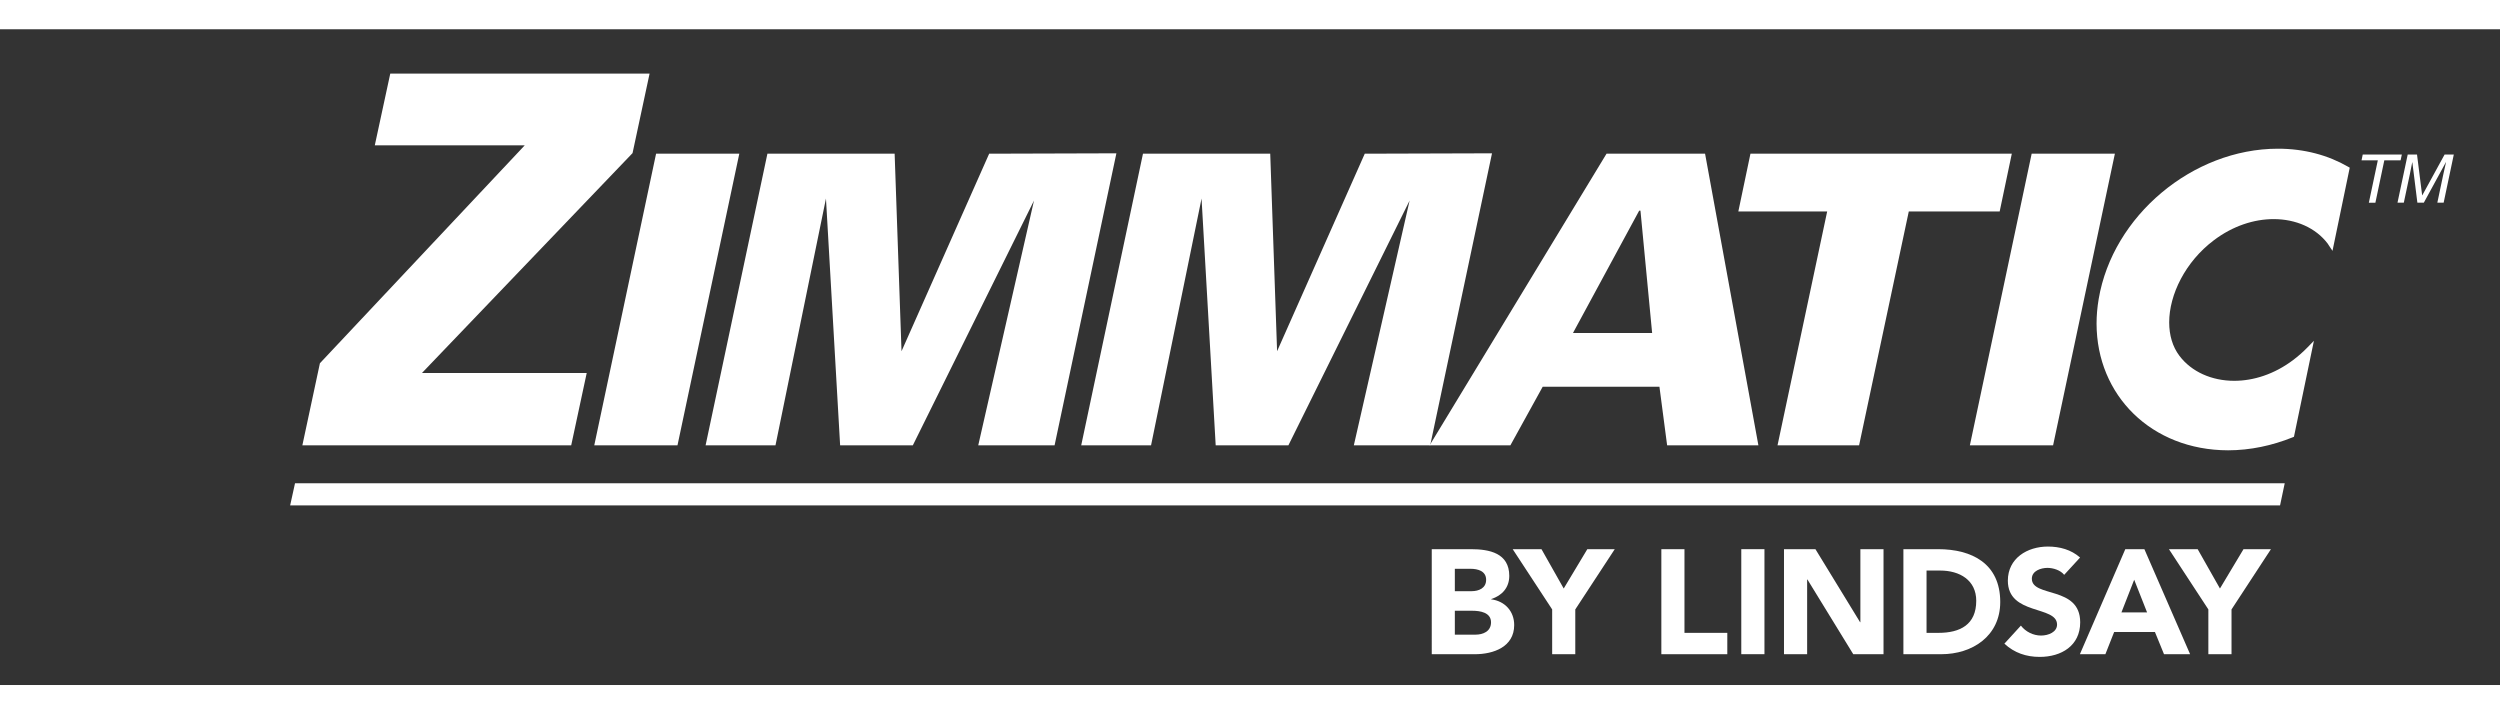
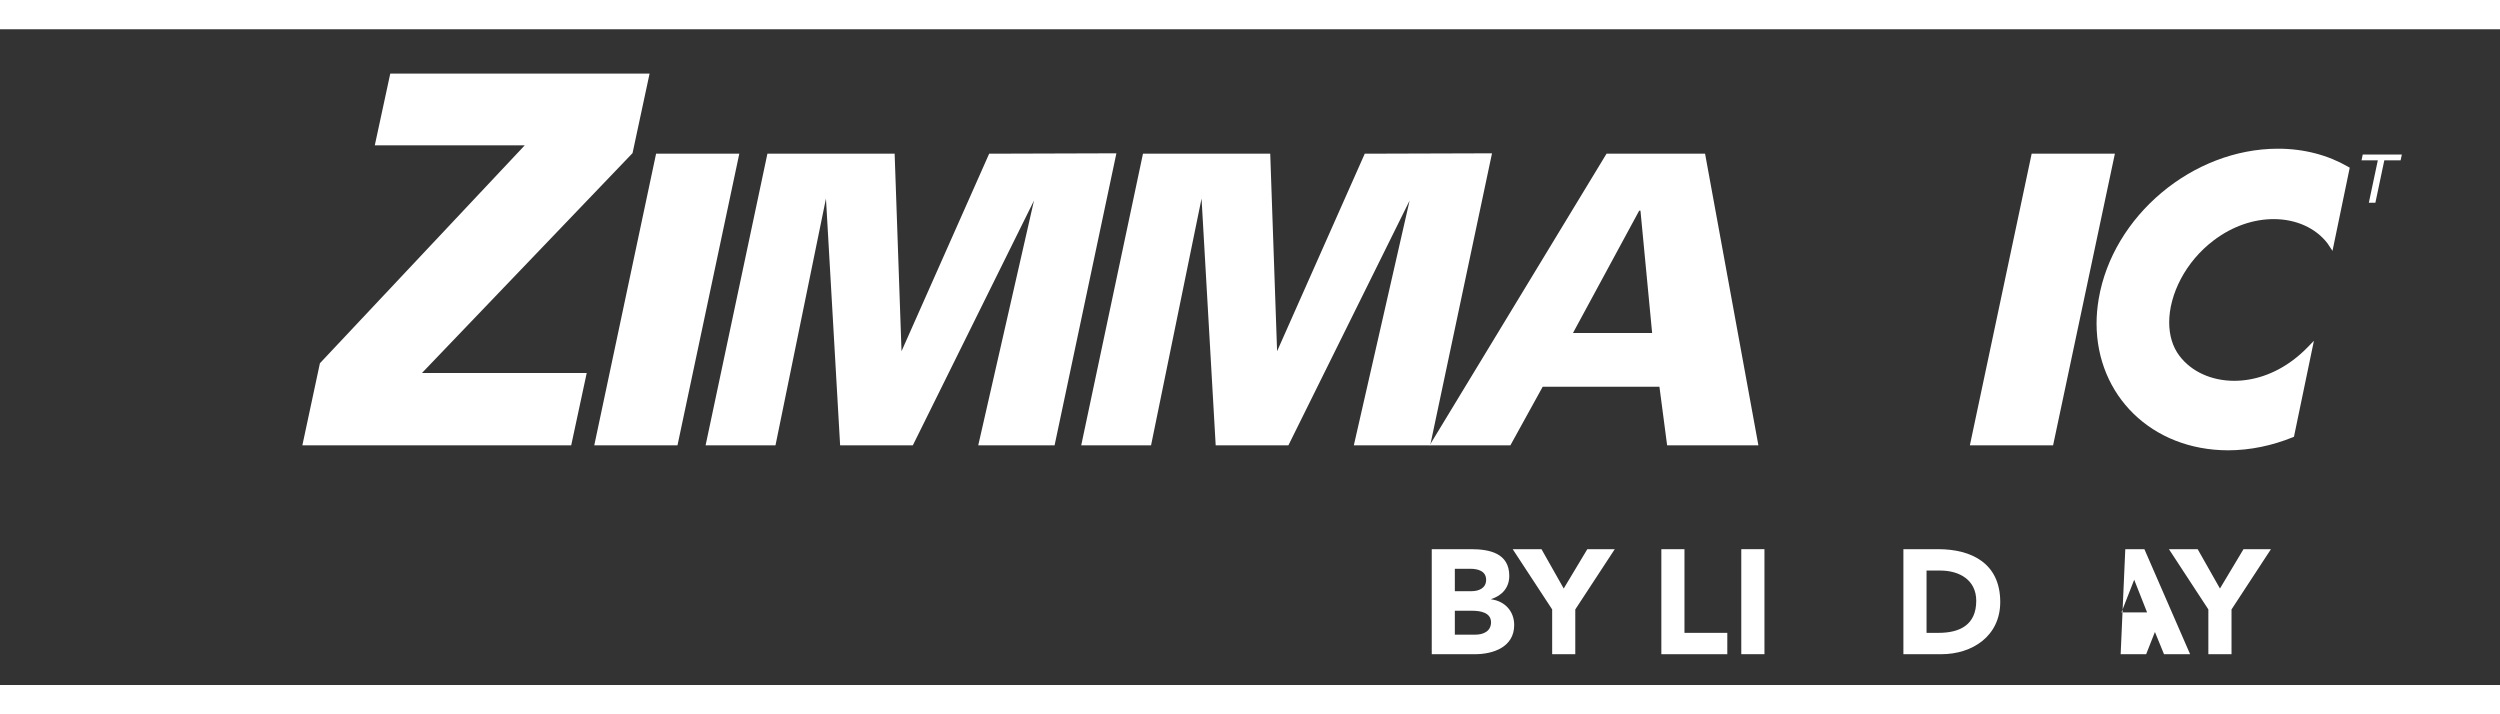
<svg xmlns="http://www.w3.org/2000/svg" xmlns:xlink="http://www.w3.org/1999/xlink" version="1.1" x="0px" y="0px" width="140px" height="40px" viewBox="0 0 96.581 25.333" enable-background="new 0 0 96.581 25.333" xml:space="preserve">
  <rect x="0" y="0" width="96.581" height="25.333" fill="#333333" stroke="none" />
  <rect y="-7.718" fill="none" width="140" height="40" />
  <polygon fill="#FFFFFF" points="12.359,12.902 20.271,4.485 14.479,4.485 15.077,1.712 25.095,1.712 24.437,4.784 16.3,13.28 22.666,13.28 22.067,16.073 11.681,16.073 " />
  <polygon fill="#FFFFFF" points="91.278,4.839 92.789,4.839 92.741,5.062 92.112,5.062 91.767,6.701 91.514,6.701 91.861,5.062 91.232,5.062 " />
  <g>
    <defs>
      <rect id="SVGID_1_" y="-7.717" width="106.628" height="43.241" />
    </defs>
    <clipPath id="SVGID_2_">
      <use xlink:href="#SVGID_1_" overflow="visible" />
    </clipPath>
-     <path clip-path="url(#SVGID_2_)" fill="#FFFFFF" d="M94.16,6.7l0.232-1.099c0.011-0.054,0.066-0.29,0.104-0.464H94.49L93.638,6.7h-0.249l-0.194-1.56h-0.005c-0.036,0.171-0.081,0.407-0.092,0.461L92.865,6.7h-0.244l0.394-1.86h0.36l0.198,1.572h0.007l0.86-1.572h0.356L94.404,6.7H94.16z" />
    <polygon clip-path="url(#SVGID_2_)" fill="#FFFFFF" points="25.346,4.807 28.561,4.807 26.173,16.073 22.958,16.073 " />
    <polygon clip-path="url(#SVGID_2_)" fill="#FFFFFF" points="29.647,4.807 34.562,4.807 34.828,12.438 38.214,4.807 43.129,4.792 40.741,16.073 37.792,16.073 39.946,6.617 35.265,16.073 32.456,16.073 31.909,6.539 29.959,16.073 27.259,16.073 " />
    <polygon clip-path="url(#SVGID_2_)" fill="#FFFFFF" points="44.156,4.807 49.072,4.807 49.337,12.438 52.724,4.807 57.64,4.792 55.252,16.073 52.302,16.073 54.457,6.617 49.774,16.073 46.965,16.073 46.419,6.539 44.468,16.073 41.77,16.073 " />
    <path clip-path="url(#SVGID_2_)" fill="#FFFFFF" d="M62.064,4.807h3.807l2.06,11.266h-3.526l-0.297-2.263h-4.51l-1.248,2.263h-3.121L62.064,4.807z M63.826,11.735l-0.451-4.728h-0.049l-2.559,4.728H63.826z" />
-     <polygon clip-path="url(#SVGID_2_)" fill="#FFFFFF" points="70.588,7.039 67.156,7.039 67.624,4.807 77.721,4.807 77.252,7.039 73.741,7.039 71.821,16.074 68.67,16.074 " />
    <polygon clip-path="url(#SVGID_2_)" fill="#FFFFFF" points="78.488,4.807 81.703,4.807 79.316,16.073 76.101,16.073 " />
    <path clip-path="url(#SVGID_2_)" fill="#FFFFFF" d="M90.713,5.311c-0.77-0.445-1.691-0.698-2.714-0.697c-3.291,0.003-6.38,2.593-6.922,5.807c-0.055,0.324-0.082,0.643-0.082,0.951c0.005,2.771,2.12,4.888,5.081,4.894c0.859-0.001,1.704-0.183,2.495-0.502l0.05-0.021l0.771-3.708l-0.245,0.252c-0.168,0.173-0.354,0.338-0.556,0.49c-0.731,0.552-1.537,0.804-2.277,0.804c-0.872,0-1.651-0.349-2.117-0.965c-0.268-0.354-0.396-0.801-0.396-1.292c0-1.075,0.627-2.346,1.722-3.17c0.741-0.562,1.562-0.82,2.313-0.82c0.861,0,1.629,0.339,2.09,0.949c0.014,0.016,0.026,0.043,0.049,0.076L90.11,8.56l0.666-3.213L90.713,5.311z" />
    <path clip-path="url(#SVGID_2_)" fill="#FFFFFF" d="M55.311,20.085h1.513c0.71,0,1.483,0.149,1.483,1.032c0,0.453-0.28,0.762-0.698,0.895v0.011c0.532,0.068,0.888,0.464,0.888,0.992c0,0.848-0.802,1.128-1.523,1.128h-1.662V20.085z M56.204,21.708h0.647c0.275,0,0.562-0.114,0.562-0.44c0-0.338-0.319-0.425-0.601-0.425h-0.608V21.708z M56.204,23.387h0.802c0.281,0,0.596-0.12,0.596-0.477c0-0.384-0.43-0.446-0.721-0.446h-0.677V23.387z" />
    <polygon clip-path="url(#SVGID_2_)" fill="#FFFFFF" points="59.964,22.413 58.439,20.085 59.551,20.085 60.41,21.605 61.322,20.085 62.382,20.085 60.857,22.413 60.857,24.143 59.964,24.143 " />
    <polygon clip-path="url(#SVGID_2_)" fill="#FFFFFF" points="64.182,20.086 65.075,20.086 65.075,23.318 66.73,23.318 66.73,24.143 64.182,24.143 " />
    <rect x="67.27" y="20.085" clip-path="url(#SVGID_2_)" fill="#FFFFFF" width="0.895" height="4.057" />
-     <polygon clip-path="url(#SVGID_2_)" fill="#FFFFFF" points="68.92,20.086 70.135,20.086 71.859,22.905 71.871,22.905 71.871,20.086 72.765,20.086 72.765,24.143 71.596,24.143 69.824,21.255 69.814,21.255 69.814,24.143 68.92,24.143 " />
    <path clip-path="url(#SVGID_2_)" fill="#FFFFFF" d="M73.533,20.085h1.34c1.307,0,2.401,0.557,2.401,2.04c0,1.313-1.071,2.018-2.28,2.018h-1.461V20.085z M74.427,23.318h0.464c0.831,0,1.456-0.315,1.456-1.238c0-0.796-0.636-1.169-1.394-1.169h-0.526V23.318z" />
-     <path clip-path="url(#SVGID_2_)" fill="#FFFFFF" d="M79.744,21.077c-0.143-0.183-0.43-0.269-0.646-0.269c-0.252,0-0.603,0.114-0.603,0.418c0,0.739,1.868,0.264,1.868,1.685c0,0.905-0.729,1.336-1.564,1.336c-0.521,0-0.98-0.155-1.365-0.511l0.638-0.698c0.183,0.239,0.481,0.384,0.778,0.384c0.293,0,0.619-0.139,0.619-0.424c0-0.745-1.901-0.345-1.901-1.696c0-0.866,0.75-1.318,1.547-1.318c0.458,0,0.899,0.12,1.243,0.424L79.744,21.077z" />
-     <path clip-path="url(#SVGID_2_)" fill="#FFFFFF" d="M82.105,20.086h0.738l1.766,4.057h-1.008l-0.351-0.859h-1.575l-0.339,0.859h-0.985L82.105,20.086z M82.449,21.266l-0.493,1.262h0.991L82.449,21.266z" />
+     <path clip-path="url(#SVGID_2_)" fill="#FFFFFF" d="M82.105,20.086h0.738l1.766,4.057h-1.008l-0.351-0.859l-0.339,0.859h-0.985L82.105,20.086z M82.449,21.266l-0.493,1.262h0.991L82.449,21.266z" />
    <polygon clip-path="url(#SVGID_2_)" fill="#FFFFFF" points="85.314,22.413 83.791,20.085 84.901,20.085 85.762,21.605 86.672,20.085 87.732,20.085 86.209,22.413 86.209,24.143 85.314,24.143 " />
-     <polygon clip-path="url(#SVGID_2_)" fill="#FFFFFF" points="11.209,18.395 11.397,17.54 88.264,17.54 88.084,18.395 " />
  </g>
</svg>